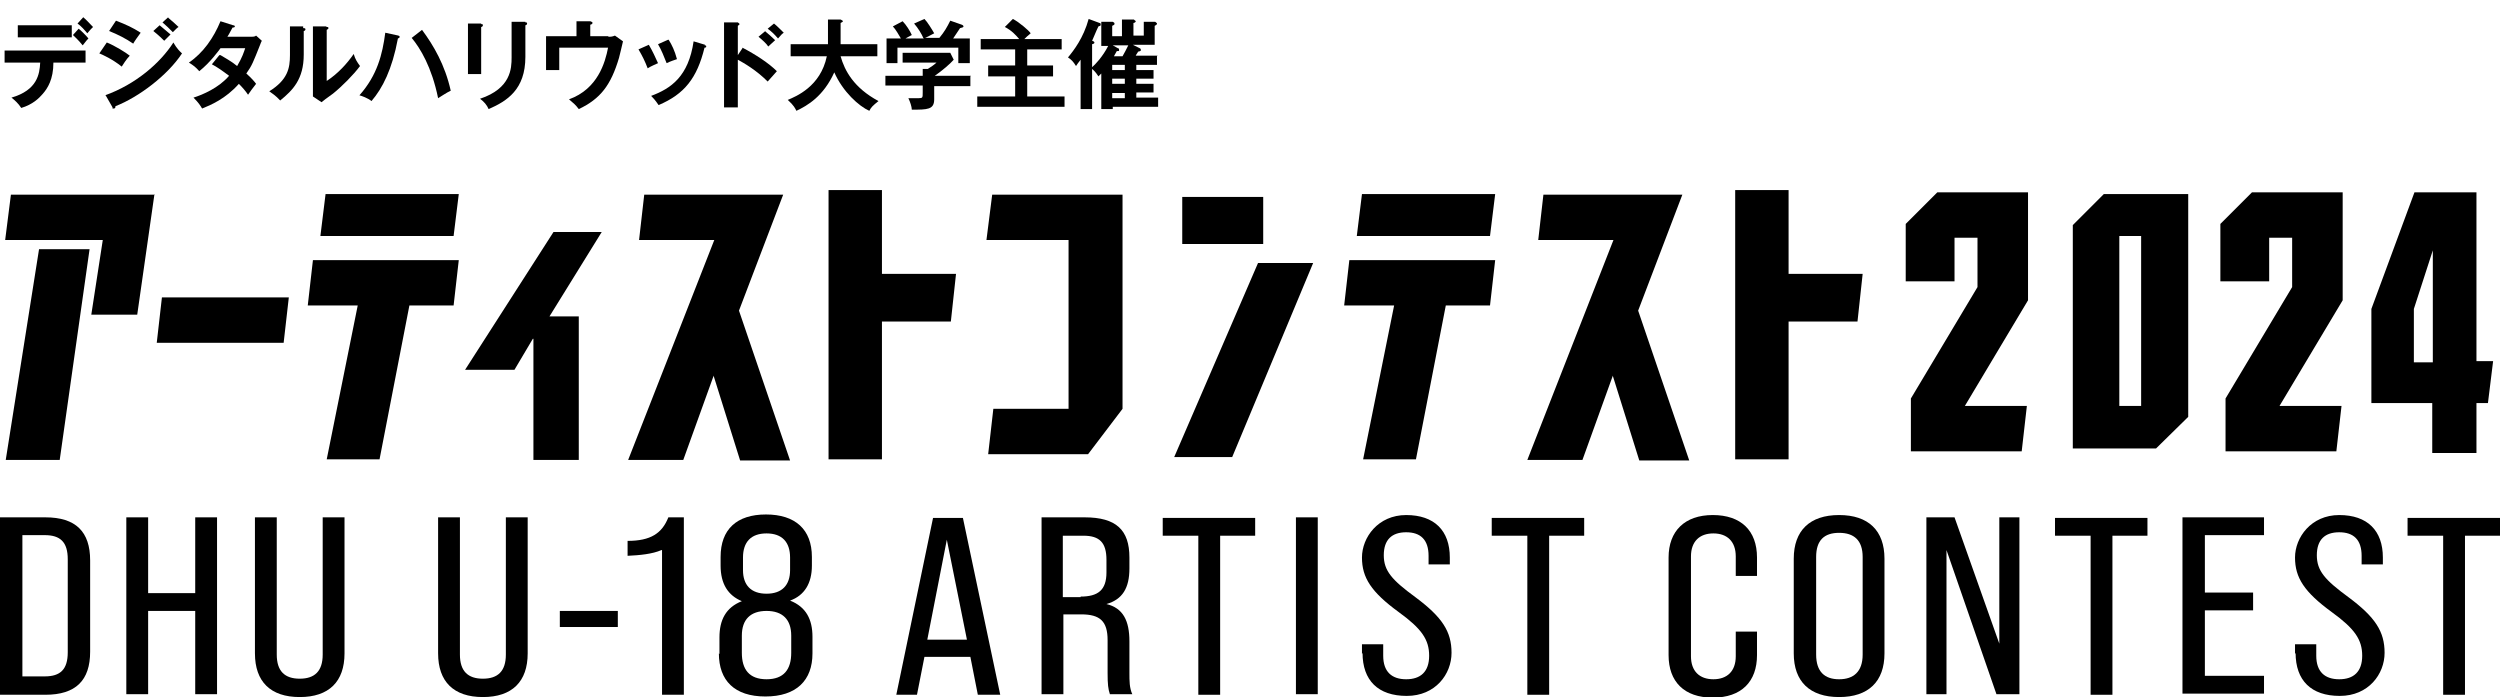
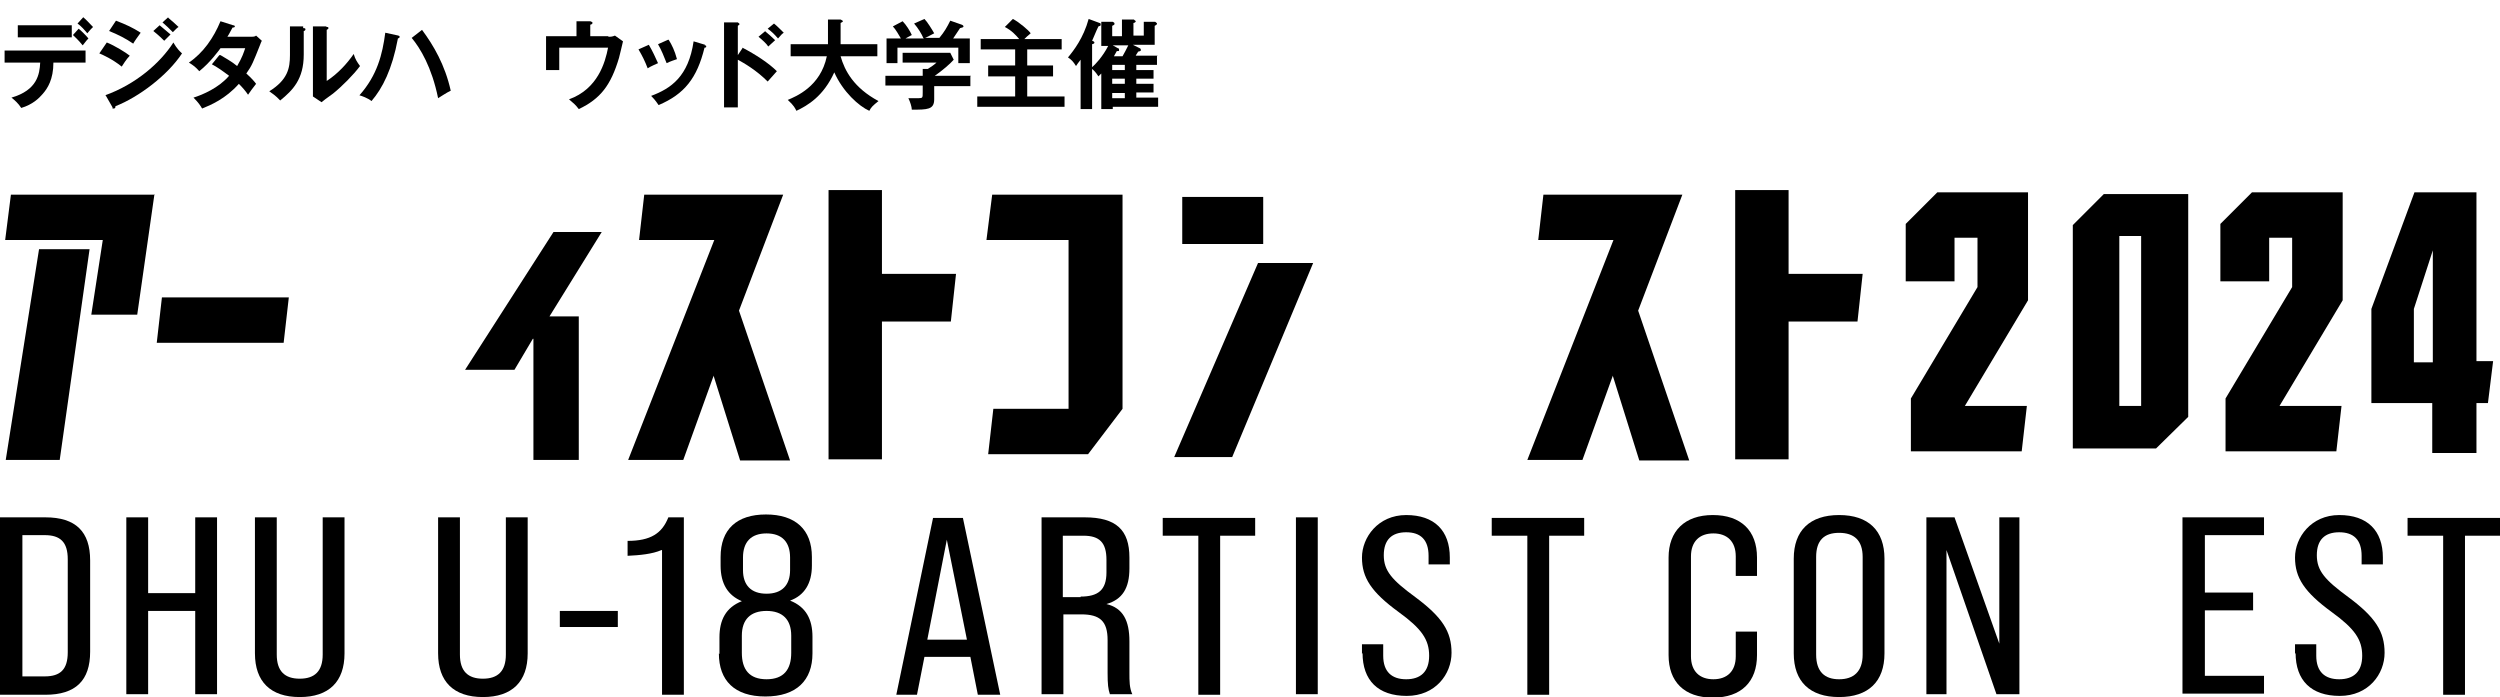
<svg xmlns="http://www.w3.org/2000/svg" id="_レイヤー_1" data-name="レイヤー 1" version="1.1" viewBox="0 0 435.4 121.4">
  <defs>
    <style>
      .cls-1 {
        fill: #000;
        stroke-width: 0px;
      }
    </style>
  </defs>
  <g>
    <path class="cls-1" d="M0,90.1h7.9c5.3,0,7.8,2.5,7.8,7.5v15.9c0,5-2.5,7.5-7.8,7.5H0v-30.8ZM7.8,117.8c2.7,0,4-1.2,4-4.2v-16.2c0-3-1.3-4.2-4-4.2h-3.9v24.6h3.9Z" />
    <path class="cls-1" d="M22,90.1h3.8v13.2h8.2v-13.2h3.8v30.8h-3.8v-14.5h-8.2v14.5h-3.8v-30.8Z" />
    <path class="cls-1" d="M44.4,113.8v-23.7h3.8v23.9c0,2.9,1.4,4.2,4,4.2s4-1.3,4-4.2v-23.9h3.8v23.7c0,4.9-2.7,7.6-7.8,7.6s-7.8-2.7-7.8-7.6Z" />
    <path class="cls-1" d="M76.3,113.8v-23.7h3.8v23.9c0,2.9,1.4,4.2,4,4.2s4-1.3,4-4.2v-23.9h3.8v23.7c0,4.9-2.7,7.6-7.8,7.6s-7.8-2.7-7.8-7.6Z" />
    <path class="cls-1" d="M97.5,106.4h10.1v2.8h-10.1v-2.8Z" />
    <path class="cls-1" d="M115.2,95.8c-1.6.7-3.8.9-5.9,1v-2.6c4,0,6-1.3,7.1-4.1h2.7v30.9h-3.8v-25.2Z" />
    <path class="cls-1" d="M125.3,113.9v-2.9c0-3,1.1-5.2,3.9-6.3h0c-2.4-1-3.7-3-3.7-6.2v-1.5c0-4.8,2.8-7.4,7.9-7.4s8,2.6,8,7.4v1.5c0,3.1-1.3,5.2-3.8,6.1h0c2.8,1.1,3.9,3.3,3.9,6.3v2.9c0,4.7-2.8,7.5-8.2,7.5s-8.1-2.8-8.1-7.5ZM137.8,113.7v-3c0-2.8-1.5-4.3-4.3-4.3s-4.3,1.5-4.3,4.3v3c0,2.9,1.3,4.6,4.3,4.6s4.3-1.7,4.3-4.6ZM137.6,99.3v-2.2c0-2.7-1.4-4.2-4.1-4.2s-4.1,1.5-4.1,4.2v2.2c0,2.6,1.4,4.1,4.1,4.1s4.1-1.5,4.1-4.1Z" />
    <path class="cls-1" d="M169,114.4h-8l-1.3,6.6h-3.6l6.4-30.8h5.2l6.5,30.8h-3.9l-1.3-6.6ZM168.4,111.4l-3.5-17.4-3.4,17.4h6.8Z" />
    <path class="cls-1" d="M181.3,90.1h7.6c5.5,0,7.8,2.2,7.8,7v1.9c0,3.4-1.2,5.4-4,6.2h0c2.9.7,4,2.9,4,6.5v5.5c0,1.4,0,2.6.5,3.7h-3.9c-.3-.9-.4-1.7-.4-3.7v-5.7c0-3.3-1.3-4.5-4.6-4.5h-3.1v13.9h-3.8v-30.8ZM188.2,103.9c3,0,4.5-1.1,4.5-4.2v-2.2c0-3-1.2-4.2-4-4.2h-3.6v10.7h3.1Z" />
    <path class="cls-1" d="M208.6,93.3h-6.1v-3.1h16.1v3.1h-6.1v27.7h-3.8v-27.7Z" />
    <path class="cls-1" d="M225.7,90.1h3.8v30.8h-3.8v-30.8Z" />
    <path class="cls-1" d="M237.2,113.9v-1.7h3.7v2c0,2.8,1.5,4.1,4,4.1s4-1.3,4-4.1-1.3-4.7-5.3-7.6c-4.8-3.5-6.4-6-6.4-9.5s2.8-7.4,7.7-7.4,7.6,2.7,7.6,7.4v1.2h-3.7v-1.5c0-2.8-1.4-4.1-3.9-4.1s-3.9,1.3-3.9,4,1.4,4.3,5.5,7.3c4.7,3.5,6.3,6,6.3,9.7s-2.8,7.5-7.8,7.5-7.7-2.7-7.7-7.5Z" />
    <path class="cls-1" d="M265.9,93.3h-6.1v-3.1h16.1v3.1h-6.1v27.7h-3.8v-27.7Z" />
    <path class="cls-1" d="M290.6,114.1v-17c0-4.6,2.8-7.4,7.7-7.4s7.7,2.7,7.7,7.4v3.2h-3.7v-3.4c0-2.6-1.5-4-3.9-4s-3.9,1.4-3.9,4v17.4c0,2.6,1.5,4,3.9,4s3.9-1.4,3.9-4v-4.3h3.7v4.1c0,4.6-2.7,7.4-7.7,7.4s-7.7-2.8-7.7-7.4Z" />
    <path class="cls-1" d="M312.4,113.8v-16.5c0-4.9,2.8-7.6,7.9-7.6s7.9,2.7,7.9,7.6v16.5c0,4.9-2.8,7.6-7.9,7.6s-7.9-2.7-7.9-7.6ZM324.4,114v-17c0-2.9-1.5-4.2-4.1-4.2s-4,1.3-4,4.2v17c0,3,1.5,4.3,4,4.3s4.1-1.3,4.1-4.3Z" />
    <path class="cls-1" d="M335.5,90.1h4.9l7.8,22v-22h3.5v30.8h-4l-8.7-25.1v25.1h-3.5v-30.8Z" />
-     <path class="cls-1" d="M364,93.3h-6.1v-3.1h16.1v3.1h-6.1v27.7h-3.8v-27.7Z" />
    <path class="cls-1" d="M380.1,90.1h14.2v3.1h-10.3v10h8.4v3.1h-8.4v11.4h10.3v3.1h-14.2v-30.8Z" />
    <path class="cls-1" d="M399.7,113.9v-1.7h3.7v2c0,2.8,1.5,4.1,4,4.1s4-1.3,4-4.1-1.3-4.7-5.3-7.6c-4.8-3.5-6.4-6-6.4-9.5s2.8-7.4,7.7-7.4,7.6,2.7,7.6,7.4v1.2h-3.7v-1.5c0-2.8-1.4-4.1-3.9-4.1s-3.9,1.3-3.9,4,1.4,4.3,5.5,7.3c4.7,3.5,6.3,6,6.3,9.7s-2.8,7.5-7.8,7.5-7.7-2.7-7.7-7.5Z" />
    <path class="cls-1" d="M425.4,93.3h-6.1v-3.1h16.1v3.1h-6.1v27.7h-3.8v-27.7Z" />
  </g>
  <g>
    <path class="cls-1" d="M26.9,33.8l-3,21h-8c0,0,2-13,2-13H.9l1-7.9h24.9ZM15.6,43.4l-5.2,36.7H1l5.8-36.7h8.8Z" />
    <path class="cls-1" d="M50.3,51.8l-.9,7.9h-22.1l.9-7.9h22.1Z" />
-     <path class="cls-1" d="M62.3,53.2h-8.7l.9-7.9h25.4l-.9,7.9h-7.7l-5.2,26.8h-9.2l5.4-26.8ZM79,41.1h-23.2l.9-7.3h23.2l-.9,7.3Z" />
    <path class="cls-1" d="M92.8,59l-3.2,5.4h-8.6l15.4-24h8.4l-9.1,14.7h5.1v25h-7.9v-21.1Z" />
    <path class="cls-1" d="M124.3,65.4l-5.3,14.7h-9.6l15-38.3h-13.1l.9-7.9h24.2l-7.7,20.2,8.9,26.1h-8.7l-4.6-14.7Z" />
    <path class="cls-1" d="M153.6,47.7h12.9l-.9,8.3h-12v24h-9.3v-46.9h9.3v14.6Z" />
    <path class="cls-1" d="M189.5,79.1h-17.4l.9-7.9h13.1v-29.4h-14.3l1-7.9h22.7v37.3l-6,7.9Z" />
    <path class="cls-1" d="M228.7,45.8l-14.1,33.8h-10.1l14.6-33.8h9.6ZM220,42.5h-14.1v-8.2h14.1v8.2Z" />
-     <path class="cls-1" d="M242.8,53.2h-8.7l.9-7.9h25.4l-.9,7.9h-7.7l-5.2,26.8h-9.2l5.4-26.8ZM259.5,41.1h-23.2l.9-7.3h23.2l-.9,7.3Z" />
    <path class="cls-1" d="M280.9,65.4l-5.3,14.7h-9.6l15-38.3h-13.1l.9-7.9h24.2l-7.7,20.2,8.9,26.1h-8.7l-4.6-14.7Z" />
    <path class="cls-1" d="M311.5,47.7h12.9l-.9,8.3h-12v24h-9.3v-46.9h9.3v14.6Z" />
    <path class="cls-1" d="M353.2,52.3l-11,18.4h10.8l-.9,7.9h-19.3v-9.2l11.6-19.4v-8.6h-4v7.6h-8.5v-10l5.5-5.5h15.8v18.8Z" />
    <path class="cls-1" d="M361,39.2l5.4-5.4h14.7v38.8l-5.6,5.5h-14.5v-38.8ZM369.1,70.7h3.8v-29.6h-3.8v29.6Z" />
    <path class="cls-1" d="M408,52.3l-11,18.4h10.8l-.9,7.9h-19.3v-9.2l11.6-19.4v-8.6h-4v7.6h-8.5v-10l5.5-5.5h15.8v18.8Z" />
    <path class="cls-1" d="M423.7,70.2h-10.7v-16.4l7.5-20.3h10.8v29.4h2.9l-.9,7.3h-2v8.7h-7.7v-8.7ZM423.7,63.2v-19.6l-3.3,10.2v9.3h3.3Z" />
  </g>
  <g>
    <path class="cls-1" d="M.8,10.9v-2.1h14.1v2.1h-5.6c0,2.9-1,4.5-1.9,5.5-.6.7-1.7,1.8-3.7,2.4-.5-.8-1.2-1.4-1.7-1.8,4.5-1.3,4.9-4.1,5-6.1H.8ZM12.5,4.4v2.1H3.1v-2.1h9.5ZM13.7,5c.4.3,1.3,1.2,1.7,1.7-.2.2-.3.3-1,1.2-.8-1-1.4-1.5-1.7-1.8l1-1.1ZM14.5,3c.6.5,1.2,1.2,1.7,1.7-.3.3-.5.5-1,1.1-.4-.5-1.1-1.3-1.7-1.7l1-1.1Z" />
    <path class="cls-1" d="M18.6,7.4c1.3.5,3.4,1.8,4,2.3-.6.6-1.2,1.6-1.4,1.9-1.6-1.3-3.4-2.1-3.9-2.3l1.3-1.9ZM18.3,16.6c5.3-1.9,9.6-5.6,11.9-9.2.2.3.5,1,1.5,1.9-2.5,3.8-7.5,7.6-11.6,9.2,0,.2,0,.4-.3.4s-.2,0-.2-.2l-1.2-2.1ZM20.2,3.6c1.8.7,2.9,1.2,4.3,2.1-.3.4-1.1,1.5-1.3,1.9-1.3-.9-2.7-1.6-4.2-2.2l1.2-1.8ZM27.8,4.4c.5.4,1.4,1.2,1.9,1.6-.3.3-.8.8-1.1,1.1-.2-.2-1-1-1.9-1.7l1.1-1ZM29.3,3.1c.5.4,1.4,1.2,1.8,1.6-.2.1-.4.3-1,.9-.6-.6-1.2-1.2-1.8-1.7l1-.9Z" />
    <path class="cls-1" d="M38.4,9.6c.8.5,1.8,1,2.9,1.9.9-1.5,1.2-2.5,1.4-3.1h-4.3c-.3.4-1.8,2.5-3.7,4-.6-.7-1-1-1.8-1.5,2.5-1.7,4.3-4.3,5.5-7.2l2.2.7c.2,0,.3.1.3.2,0,.2-.3.2-.4.2-.3.5-.5,1-.9,1.6h3.9c.6,0,.9,0,1.1-.2l1,.9c-.1.2-.2.4-.3.7-1.2,3-1.4,3.6-2.4,5,1,.9,1.4,1.4,1.7,1.8-.5.6-1.2,1.6-1.4,1.9-.4-.6-.9-1.2-1.6-1.9-2.3,2.6-4.9,3.7-6.4,4.3-.3-.5-.6-1-1.5-1.9,1.6-.5,4.4-1.7,6.2-3.8-1.2-.9-2.2-1.6-3-2l1.3-1.6Z" />
    <path class="cls-1" d="M52.8,4.9c.2,0,.4,0,.4.2s-.2.3-.3.3v4.1c0,4.3-1.9,6.2-4.1,8-.3-.3-.6-.7-1.9-1.6,3.2-2,3.6-4,3.6-6.3v-5h2.3ZM56.9,4.7c.2,0,.3,0,.3.2s-.2.2-.3.3v8.9c2-1.3,3.6-3.1,4.7-4.7.3,1,.6,1.4,1.1,2.1-1.1,1.5-3.2,3.6-4.7,4.8-1.4,1-1.5,1.1-2,1.5l-1.5-1c0-.5,0-.9,0-1.3V4.6h2.3Z" />
    <path class="cls-1" d="M69.3,6.2c.2,0,.3.1.3.2s0,.2-.3.3c-1,5.4-2.7,8.7-4.6,10.9-.6-.5-1.7-.9-2.1-1,3.1-3.5,4-7.1,4.5-10.9l2.3.5ZM73.5,5.2c2,2.7,4,6.1,5,10.6-.7.3-2,1.2-2.2,1.3-1.1-5.4-3.1-8.7-4.6-10.5l1.8-1.4Z" />
-     <path class="cls-1" d="M83.8,4.2c.2,0,.3,0,.3.2s-.2.3-.3.3v8.2h-2.3V4.1h2.3ZM91.5,3.9c.2,0,.3,0,.3.2,0,.2-.2.3-.3.3v5.5c0,5.7-3.2,7.7-6.4,9.1-.3-.7-.8-1.3-1.5-1.8,5.4-1.8,5.5-5.3,5.5-7.2V3.8h2.4Z" />
    <path class="cls-1" d="M105.9,6.4c.5,0,.7,0,1.2-.2l1.4,1c-.1.5-.6,2.5-.7,2.9-1.4,4.7-3.2,7.1-7,8.9-.6-.8-.9-1-1.7-1.7,5-1.8,6.3-6.4,6.8-9h-8.5v3.9h-2.3v-5.9h5.3v-2.6h2.4c.3.1.4.2.4.3s-.2.3-.4.3v2h3.2Z" />
    <path class="cls-1" d="M113,7.8c.6,1,1.2,2.3,1.6,3.2-.4.2-1.2.5-1.8.9-.5-1.3-.9-2.1-1.6-3.3l1.8-.8ZM122.7,7.9c.2,0,.3,0,.3.2s-.2.2-.3.2c-1.3,5.3-3.5,8.1-8,10-.6-.9-1-1.3-1.3-1.6,3.5-1.3,6.5-3.4,7.4-9.5l2,.6ZM116.5,7c.5.8,1,1.8,1.4,3.3-.3.1-1.2.4-1.8.7-.4-1-.9-2.3-1.5-3.3l1.8-.8Z" />
    <path class="cls-1" d="M129.3,8.3c2.3,1.2,4.6,2.7,6,4.1-.6.7-.9,1-1.6,1.8-2-2-4.1-3.2-5.2-3.8v8.3h-2.4V3.9h2.4c.2.2.3.2.3.3s-.2.2-.3.3v5.1l.8-1.2ZM133.2,5.4c.6.5,1.2,1,1.8,1.6-.3.3-.9.8-1.2,1.1-.3-.5-1.1-1.2-1.7-1.7l1.2-1ZM134.8,4.1c.4.3,1.3,1.2,1.7,1.6-.3.2-.4.3-1,1-.7-.8-1-1.1-1.8-1.7l1.1-.9Z" />
    <path class="cls-1" d="M137.7,9.8v-2.1h6.5V3.4h2.2c.2.1.4.2.4.3s-.2.2-.4.3v3.7h6.4v2.1h-6.4c.7,2.5,2.3,5.5,6.6,7.8-1,.8-1.3,1.1-1.6,1.7-1.8-.8-4.6-3.3-6.1-6.7-1.9,4.2-4.7,5.8-6.6,6.7-.2-.4-.4-.9-1.5-1.9,1.4-.6,5.7-2.3,6.8-7.6h-6.3Z" />
    <path class="cls-1" d="M169,13.3v1.7h-6.3v2.3c0,1.8-1.2,1.8-3.9,1.8,0-.5-.3-1.4-.6-2,.3,0,1.6,0,1.8,0,.7,0,.7-.1.7-1v-1.2h-6.5v-1.7h6.5v-1.2h.9c.5-.3,1.2-.8,1.5-1.1h-5.9v-1.7h8.3l.6,1.2c-.6.7-2,1.9-3.3,2.8h6.3ZM160.8,6.6c-.3-.7-.9-1.7-1.6-2.5l1.8-.8c.5.5,1.3,1.8,1.7,2.5-.2.1-1.5.8-1.6.8h2.5c.9-1.1,1.3-1.8,1.9-3l2,.7c0,0,.3.1.3.3s-.3.2-.6.3c-.6.9-1,1.5-1.2,1.8h2.9v4.3h-2v-2.7h-10.6v2.7h-1.9v-4.3h2.5c-.3-.5-.9-1.6-1.4-2.1l1.7-.9c.6.6,1.3,1.7,1.6,2.4-.6.3-.9.5-1.1.6h3.2Z" />
    <path class="cls-1" d="M184.9,6.8v1.8h-6v2.8h4.5v1.9h-4.5v3.5h6.5v1.8h-15.2v-1.8h6.6v-3.5h-4.7v-1.9h4.7v-2.8h-6v-1.8h6.7c-.5-.6-1.3-1.5-2.5-2.1l1.4-1.4c1,.5,2.8,2,3.1,2.5-.7.6-.7.6-1.1,1h6.5Z" />
    <path class="cls-1" d="M201.5,9.8v1.5h-3.6v.9h3v1.5h-3v.9h3v1.5h-3v.9h3.8v1.6h-7.9v.4h-2v-6.2c-.2.2-.3.3-.5.5-.2-.3-.5-.8-1.1-1.3v7h-2v-8.6c-.4.5-.6.8-.8,1.1-.5-.8-.8-1.1-1.4-1.5,1-1.2,2.7-3.4,3.6-6.7l1.9.7c.2,0,.2.2.2.3,0,.2-.1.2-.4.3-.4.8-.9,2.1-1.1,2.5.3.1.4.2.4.3s0,.2-.4.3v4c.5-.4,1.9-1.9,2.8-3.7h-1.2V3.8h2c.1.1.3.1.3.3s0,.2-.4.4v1.8h1.7v-2.9h2.1c0,.1.3.2.3.3,0,.2-.3.3-.4.3v2.2h1.8v-2.4h2c.2.2.3.2.3.3s0,.2-.4.4v3.3h-3.8l1.2.6c.1,0,.2.2.2.3s0,.2-.5.3c0,.1-.4.6-.4.7h3.8ZM193.7,11.3v.9h2.2v-.9h-2.2ZM193.7,13.7v.9h2.2v-.9h-2.2ZM193.7,16.2v.9h2.2v-.9h-2.2ZM195.5,9.8c.3-.5.7-1.3,1-1.9h-2.7l.9.5c.2,0,.2.2.2.3,0,.2,0,.2-.4.2-.2.3-.3.6-.5.9h1.5Z" />
  </g>
</svg>